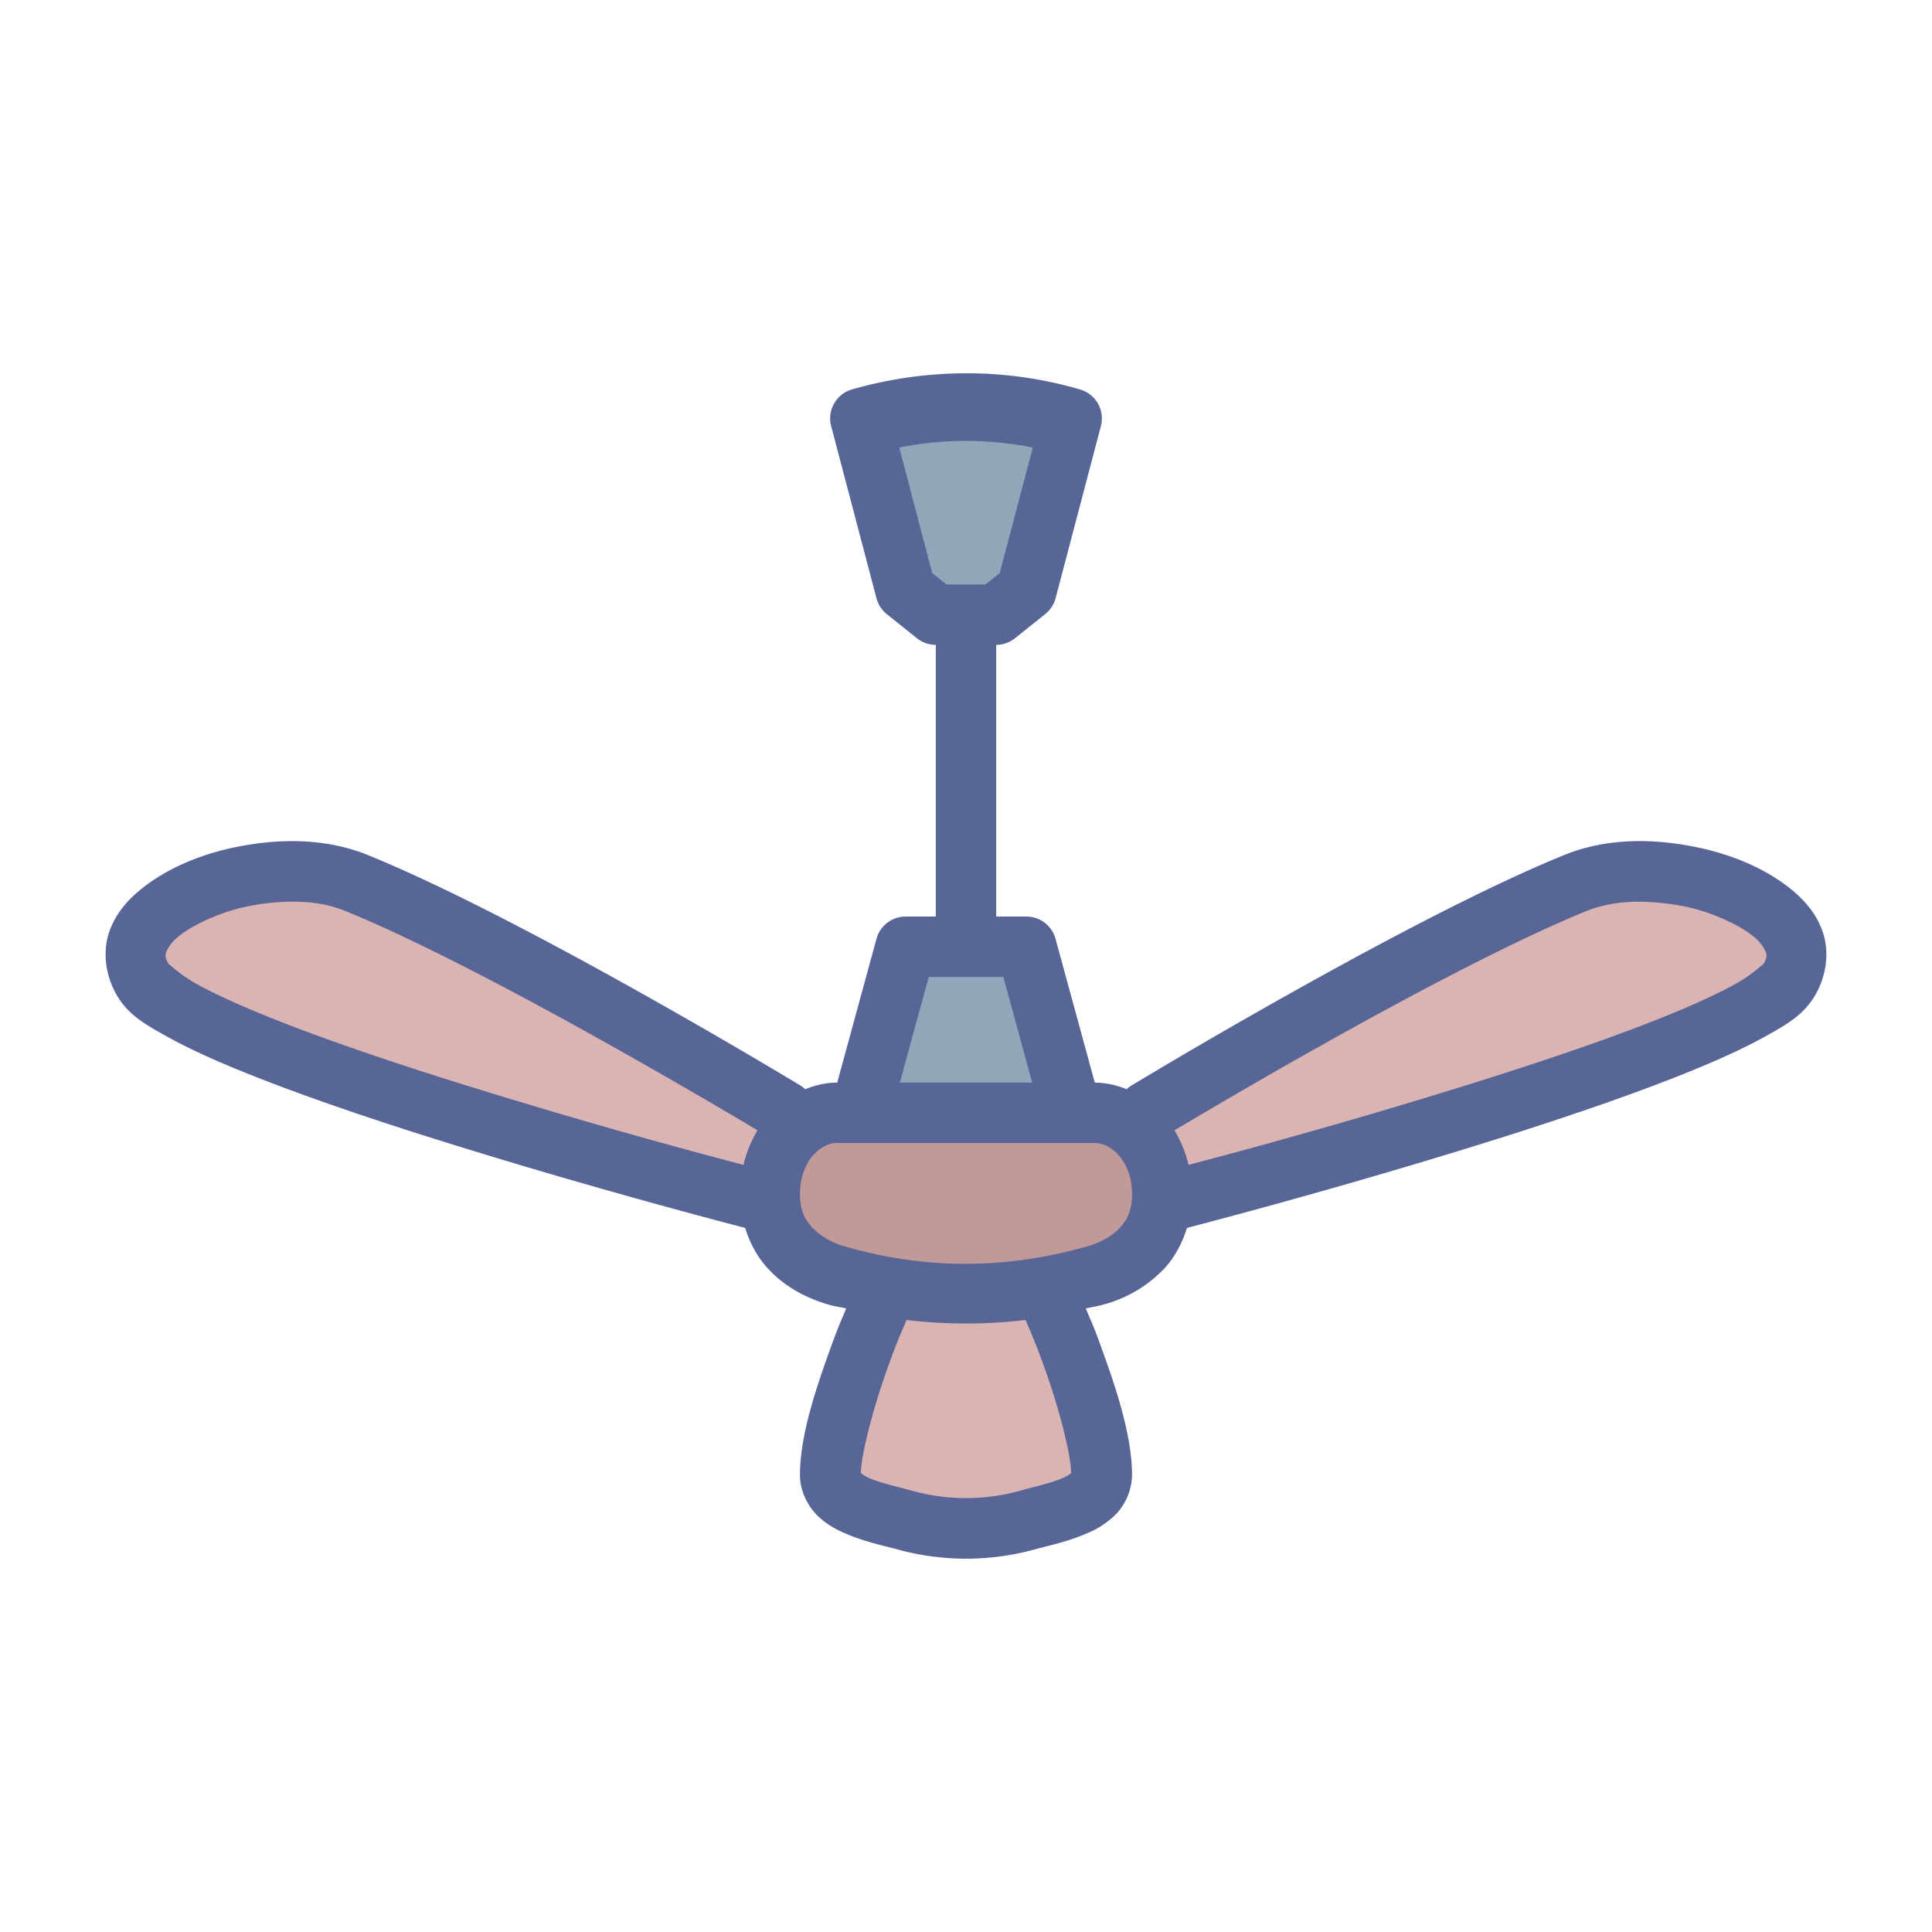
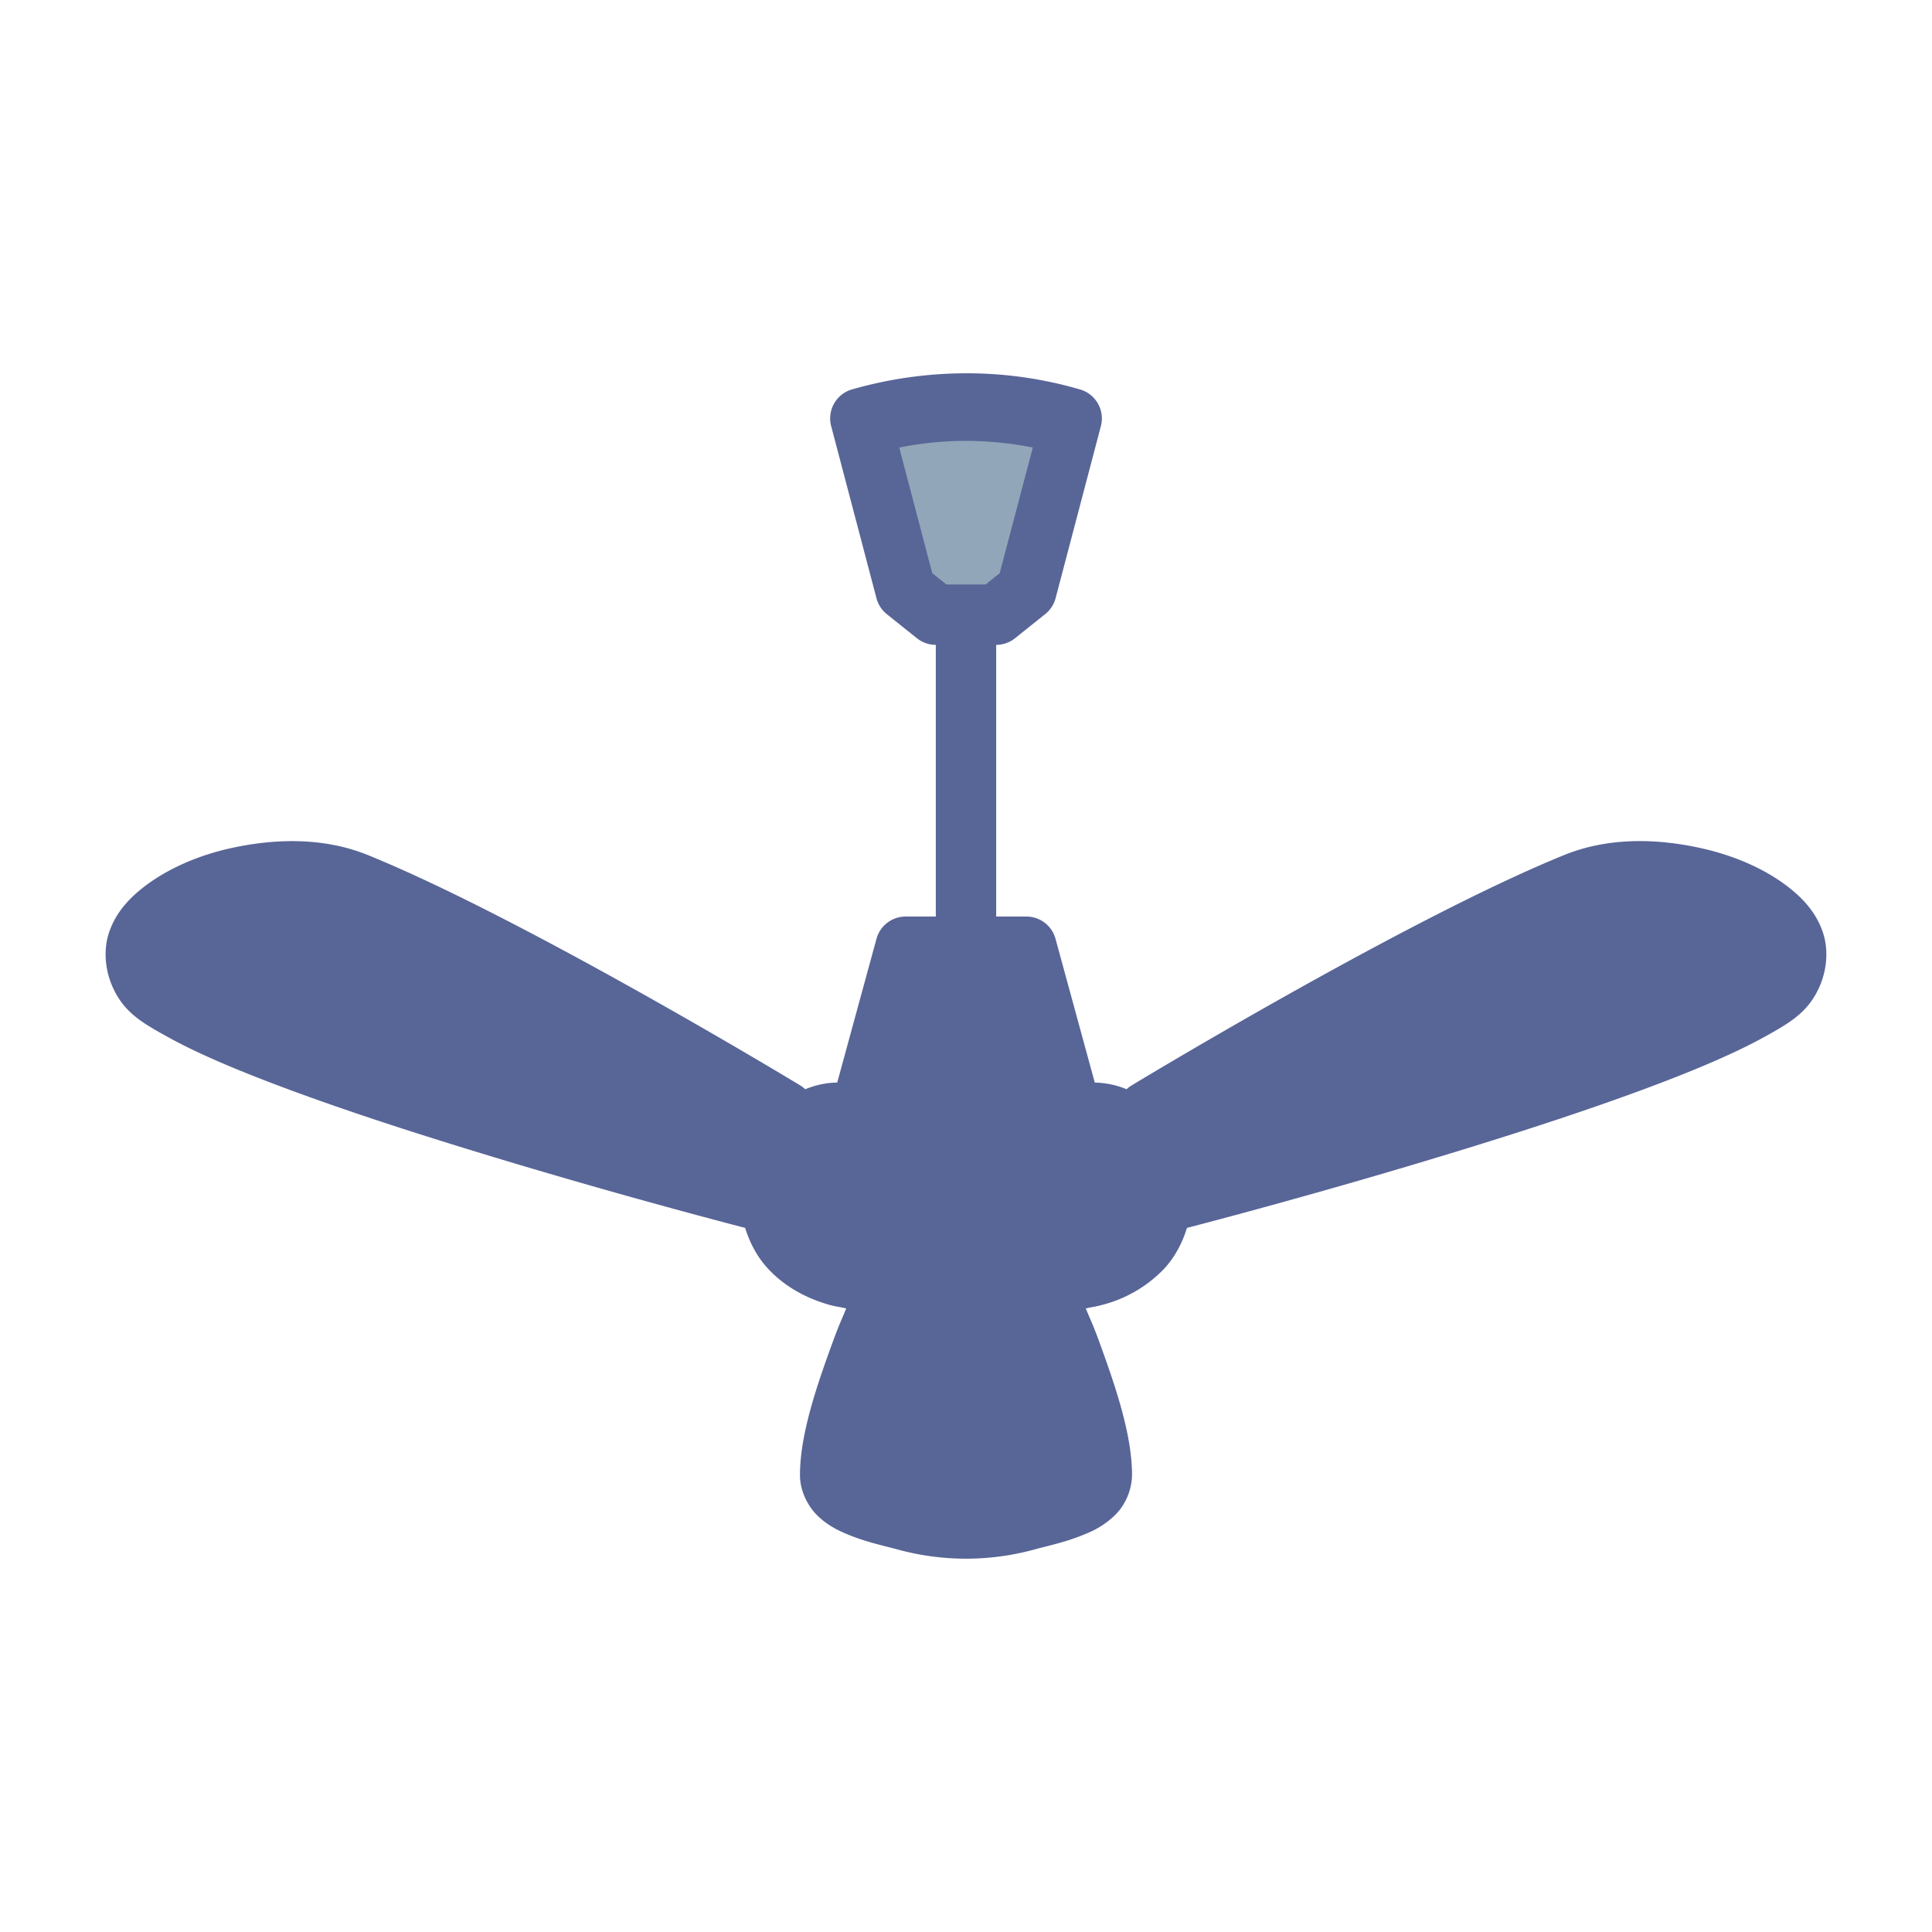
<svg xmlns="http://www.w3.org/2000/svg" width="32" height="32" id="fan">
  <g color="#000" font-family="sans-serif" font-weight="400">
    <path fill="#586597" style="line-height:normal;font-variant-ligatures:normal;font-variant-position:normal;font-variant-caps:normal;font-variant-numeric:normal;font-variant-alternates:normal;font-feature-settings:normal;text-indent:0;text-align:start;text-decoration-line:none;text-decoration-style:solid;text-decoration-color:#000;text-transform:none;text-orientation:mixed;shape-padding:0;isolation:auto;mix-blend-mode:normal" d="M-4746.19-1552.965a6.9 6.9 0 0 0-1.859.266.5.5 0 0 0-.348.61l.75 2.849a.5.5 0 0 0 .17.263l.5.4a.5.5 0 0 0 .313.11v4.5h-.5a.5.5 0 0 0-.483.37l-.65 2.38c-.19.001-.365.044-.53.11a.5.5 0 0 0-.087-.066s-4.532-2.747-7.158-3.813c-.77-.312-1.61-.267-2.329-.1-.426.1-.972.3-1.42.66-.224.18-.432.41-.537.723-.104.312-.065.694.118 1.02.191.34.474.499.836.7.361.202.81.405 1.326.612 1.03.414 2.316.843 3.58 1.232 2.29.707 4.281 1.226 4.676 1.329.08.258.207.49.377.673.283.307.647.496 1.02.602.092.026.184.036.277.059-.093.226-.117.264-.235.588-.257.706-.531 1.505-.531 2.172 0 .255.122.498.271.652.15.154.316.244.479.314.325.142.659.208.867.266a4.288 4.288 0 0 0 2.268 0c.208-.058.54-.124.865-.266a1.45 1.45 0 0 0 .48-.314.97.97 0 0 0 .27-.652c0-.667-.273-1.466-.53-2.172-.117-.324-.143-.362-.236-.588.091-.022.184-.033.276-.06a2.16 2.16 0 0 0 1.023-.599c.17-.183.297-.417.377-.675.394-.103 2.383-.622 4.674-1.329 1.263-.39 2.55-.818 3.58-1.232.515-.207.964-.41 1.326-.611.362-.202.645-.361.836-.702.183-.325.221-.707.117-1.02-.104-.311-.31-.541-.535-.722-.448-.361-.997-.56-1.424-.66-.718-.168-1.555-.213-2.326.1-2.626 1.066-7.16 3.813-7.16 3.813a.5.5 0 0 0-.088.066 1.441 1.441 0 0 0-.527-.11l-.65-2.38a.5.5 0 0 0-.483-.37h-.5v-4.5a.5.5 0 0 0 .312-.11l.5-.4a.5.5 0 0 0 .172-.263l.75-2.85a.5.5 0 0 0-.344-.607 6.685 6.685 0 0 0-1.916-.268z" overflow="visible" transform="translate(4762.164 1559.148)" />
    <path fill="#91a6b8" style="line-height:normal;font-variant-ligatures:normal;font-variant-position:normal;font-variant-caps:normal;font-variant-numeric:normal;font-variant-alternates:normal;font-feature-settings:normal;text-indent:0;text-align:start;text-decoration-line:none;text-decoration-style:solid;text-decoration-color:#000;text-transform:none;text-orientation:mixed;shape-padding:0;isolation:auto;mix-blend-mode:normal" d="M-4746.172-1551.846c.369 0 .74.036 1.115.11l-.549 2.082-.234.187h-.648l-.235-.187-.547-2.082c.364-.072.73-.11 1.098-.11z" overflow="visible" transform="translate(4762.164 1559.148)" />
-     <path fill="#dab3b3" style="line-height:normal;font-variant-ligatures:normal;font-variant-position:normal;font-variant-caps:normal;font-variant-numeric:normal;font-variant-alternates:normal;font-feature-settings:normal;text-indent:0;text-align:start;text-decoration-line:none;text-decoration-style:solid;text-decoration-color:#000;text-transform:none;text-orientation:mixed;shape-padding:0;isolation:auto;mix-blend-mode:normal" d="M-4757.277-1544.213c.296 0 .581.052.828.152 2.35.954 6.52 3.449 6.832 3.635a1.997 1.997 0 0 0-.233.572 107.31 107.31 0 0 1-4.353-1.242c-1.249-.385-2.517-.807-3.5-1.203-.492-.198-.913-.389-1.213-.556-.3-.168-.471-.355-.451-.319-.07-.124-.061-.154-.041-.213a.666.666 0 0 1 .215-.261c.255-.207.72-.393 1.021-.463.291-.068.598-.107.895-.102zm22.224 0c.297 0 .606.034.897.102.3.07.765.256 1.021.463a.664.664 0 0 1 .215.261c.02.06.031.088-.039.213.02-.036-.15.15-.451.318-.3.168-.721.36-1.213.557-.983.396-2.253.818-3.502 1.203a107.31 107.31 0 0 1-4.353 1.242 2.018 2.018 0 0 0-.233-.572c.311-.186 4.481-2.681 6.83-3.635.247-.1.532-.147.828-.152z" overflow="visible" transform="translate(4762.164 1559.148)" />
-     <path fill="#91a6b8" style="line-height:normal;font-variant-ligatures:normal;font-variant-position:normal;font-variant-caps:normal;font-variant-numeric:normal;font-variant-alternates:normal;font-feature-settings:normal;text-indent:0;text-align:start;text-decoration-line:none;text-decoration-style:solid;text-decoration-color:#000;text-transform:none;text-orientation:mixed;shape-padding:0;isolation:auto;mix-blend-mode:normal" d="M-4746.781-1542.967h1.236l.477 1.75h-2.192z" overflow="visible" transform="translate(4762.164 1559.148)" />
-     <path fill="#c19999" style="line-height:normal;font-variant-ligatures:normal;font-variant-position:normal;font-variant-caps:normal;font-variant-numeric:normal;font-variant-alternates:normal;font-feature-settings:normal;text-indent:0;text-align:start;text-decoration-line:none;text-decoration-style:solid;text-decoration-color:#000;text-transform:none;text-orientation:mixed;shape-padding:0;isolation:auto;mix-blend-mode:normal" d="M-4748.29-1540.217h4.25c.302 0 .626.325.626.85 0 .258-.074.416-.201.555-.128.138-.326.249-.559.314-1.316.367-2.628.387-3.978 0a1.217 1.217 0 0 1-.559-.318c-.127-.138-.203-.295-.203-.553 0-.525.324-.85.625-.85z" overflow="visible" transform="translate(4762.164 1559.148)" />
-     <path fill="#dab3b3" style="line-height:normal;font-variant-ligatures:normal;font-variant-position:normal;font-variant-caps:normal;font-variant-numeric:normal;font-variant-alternates:normal;font-feature-settings:normal;text-indent:0;text-align:start;text-decoration-line:none;text-decoration-style:solid;text-decoration-color:#000;text-transform:none;text-orientation:mixed;shape-padding:0;isolation:auto;mix-blend-mode:normal" d="M-4745.18-1537.29c.094.222.149.335.297.743.24.657.453 1.452.461 1.797a.53.53 0 0 1-.14.084c-.184.08-.475.145-.735.217a3.337 3.337 0 0 1-1.732 0c-.26-.072-.553-.137-.737-.217a.538.538 0 0 1-.14-.084c.01-.345.224-1.14.463-1.797.147-.406.201-.517.295-.738a8.31 8.31 0 0 0 1.968 0z" overflow="visible" transform="translate(4762.164 1559.148)" />
  </g>
</svg>